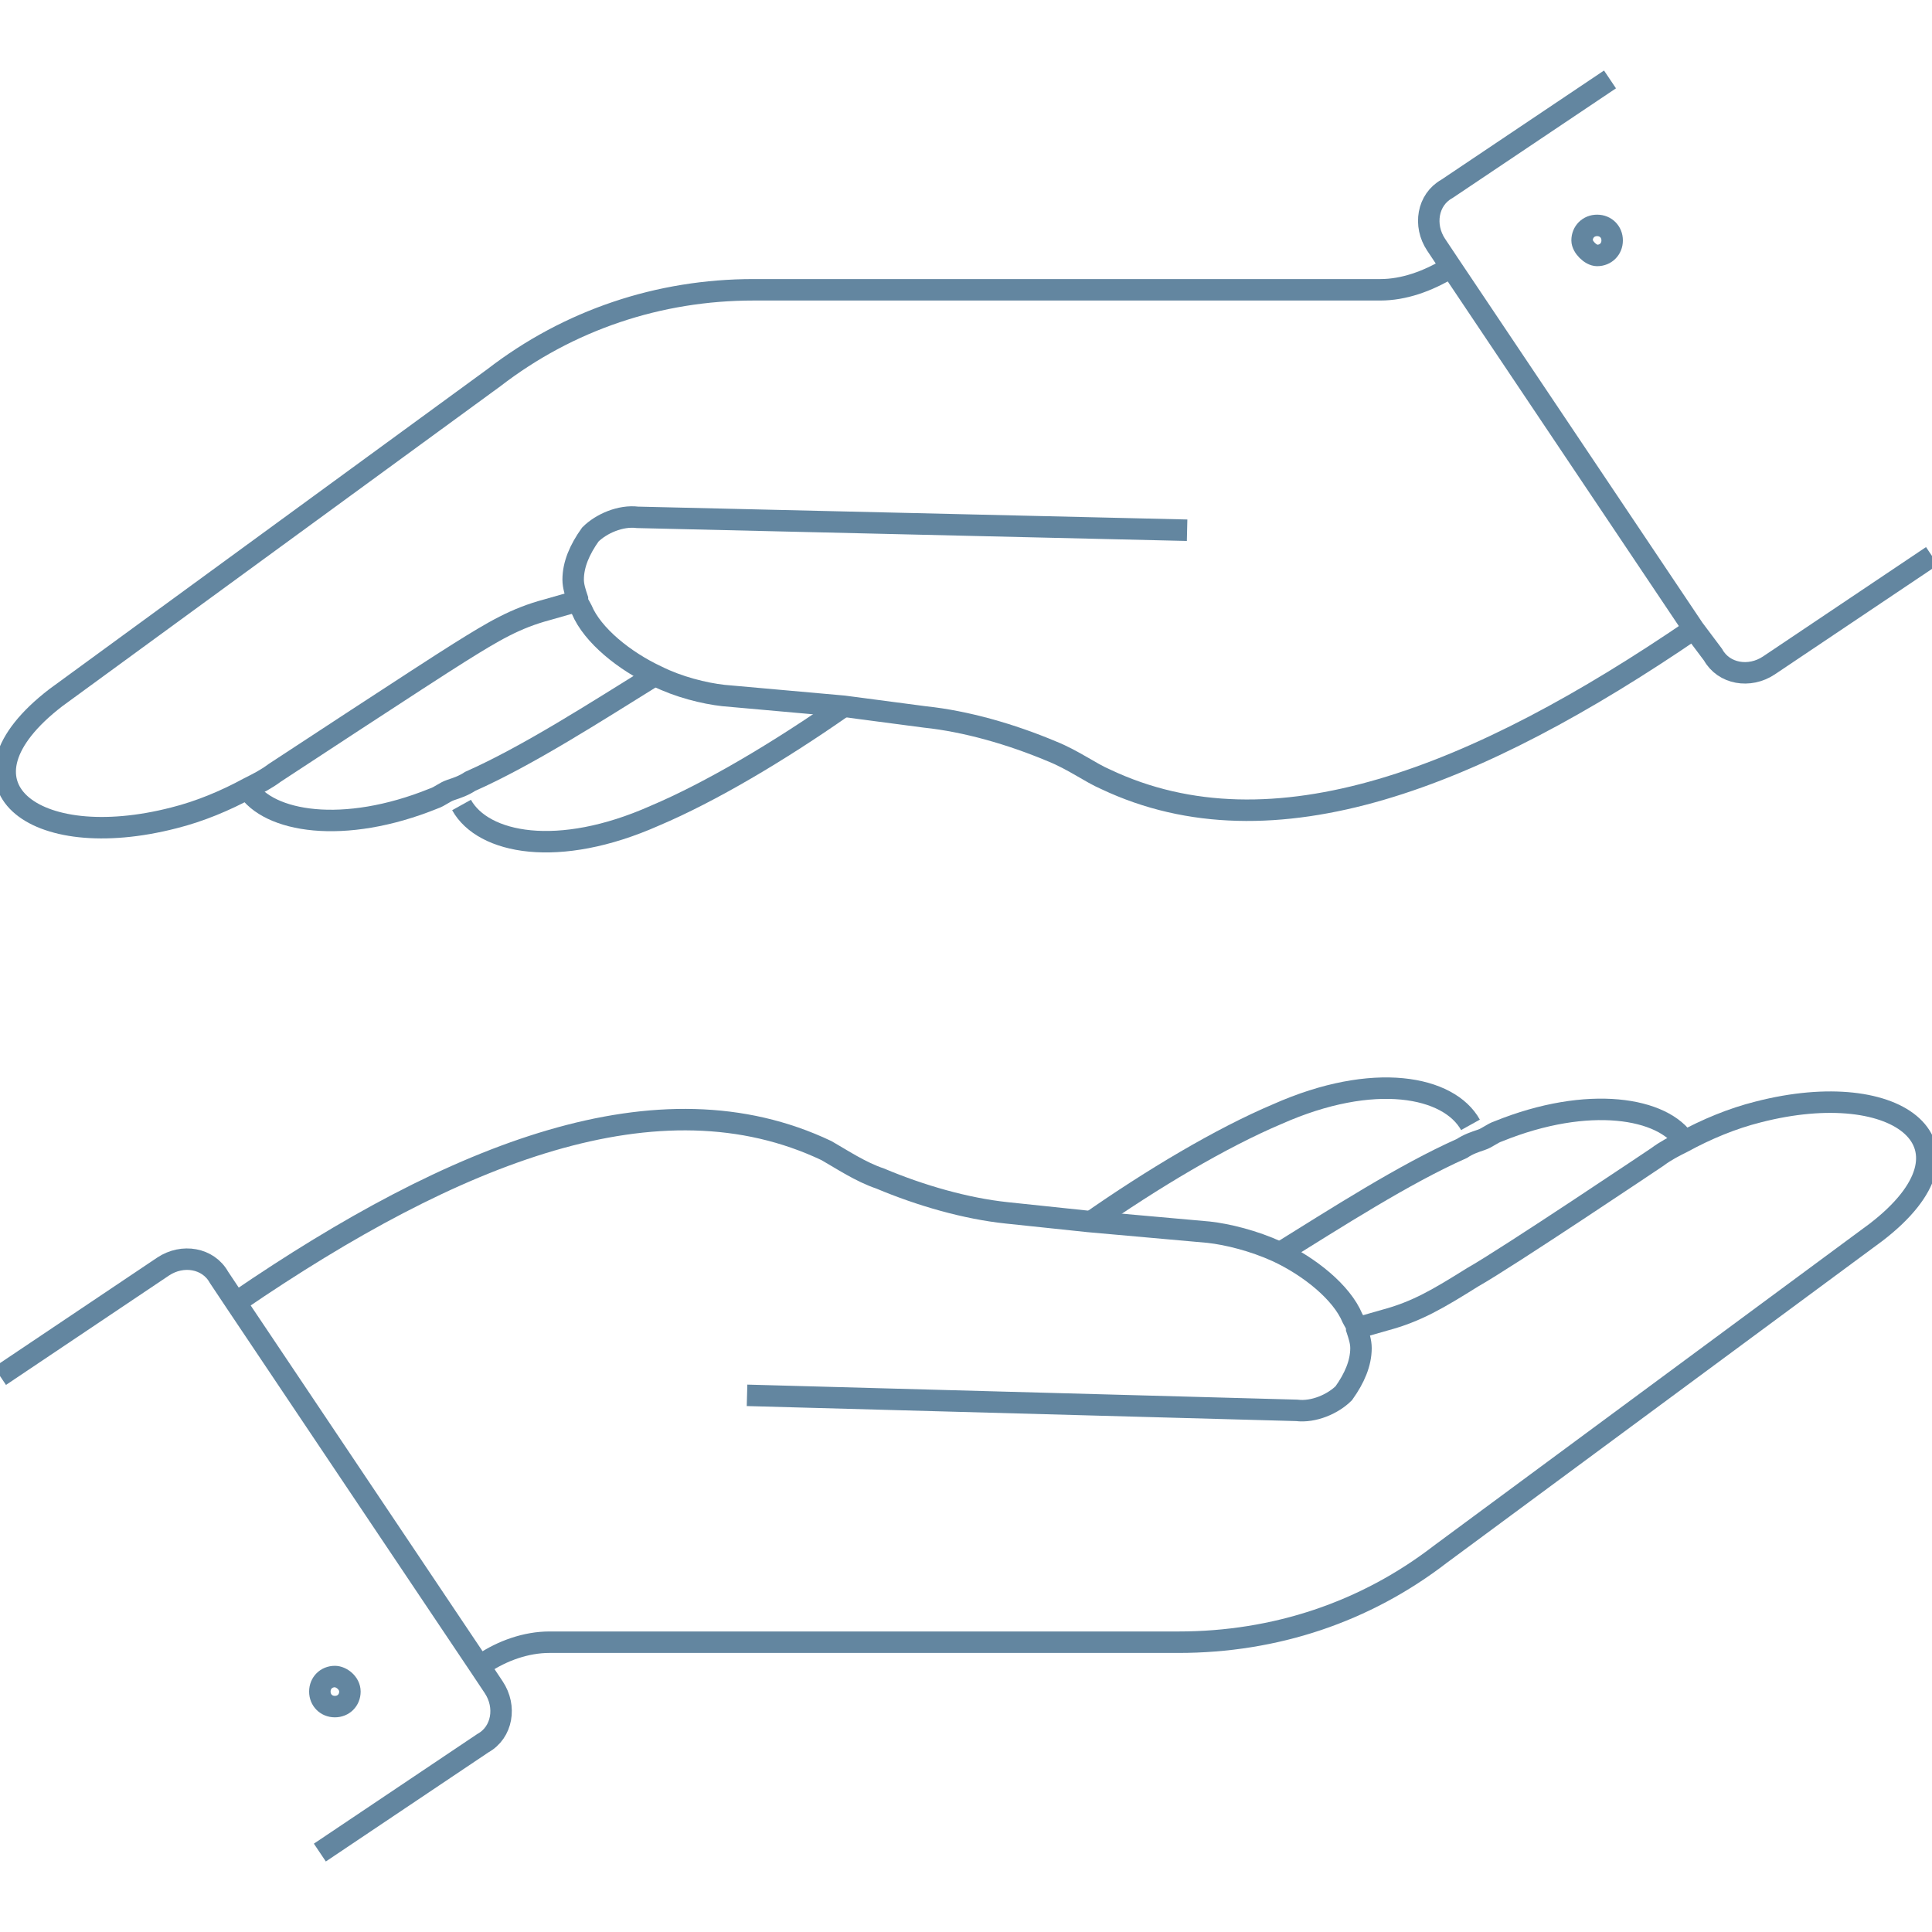
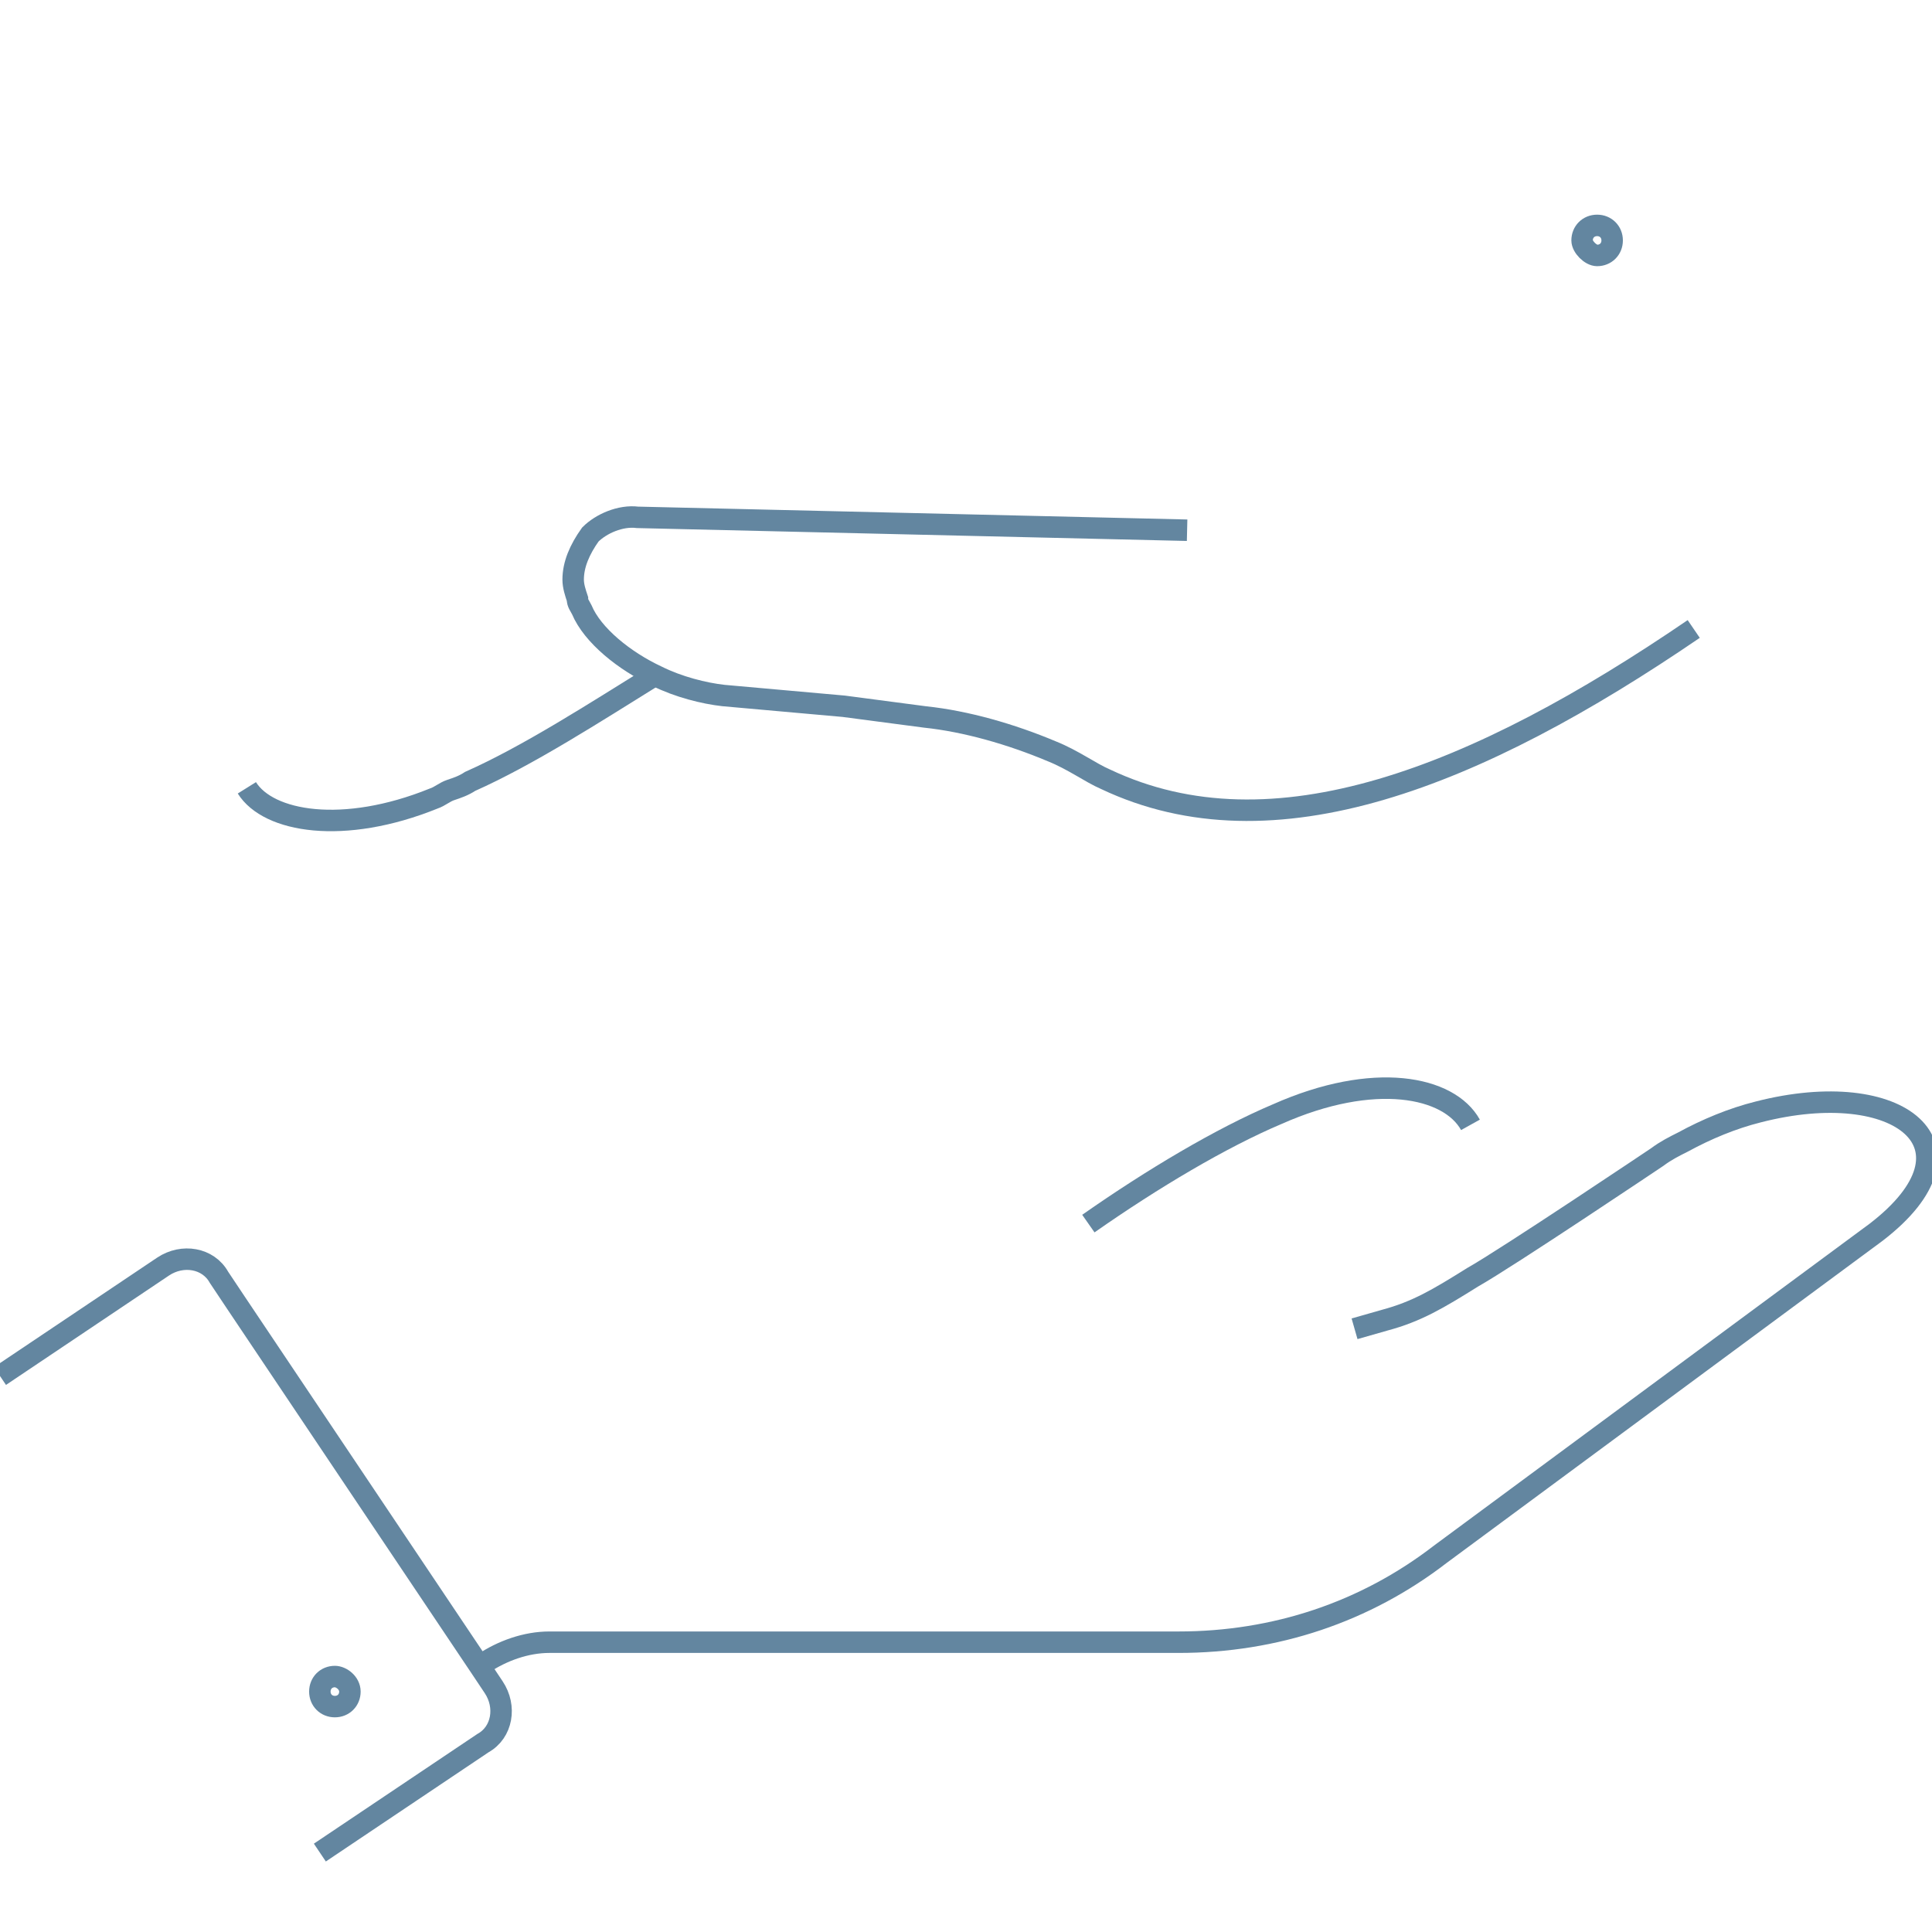
<svg xmlns="http://www.w3.org/2000/svg" version="1.1" id="Isolation_Mode" x="0px" y="0px" viewBox="0 0 90 90" style="enable-background:new 0 0 90 90;" xml:space="preserve">
  <style type="text/css">
	.st0{fill:none;stroke:#6386A0;stroke-miterlimit:10;}
</style>
  <g>
    <g>
-       <path class="st0" d="M59.4,58.5c2.9-1.8,6-3.8,8.7-5c0.3-0.2,0.6-0.3,0.9-0.4c0.3-0.1,0.5-0.3,0.8-0.4c4.2-1.7,7.7-1.1,8.7,0.5" />
-     </g>
+       </g>
    <g>
      <path class="st0" d="M50.7,57c3-2.1,6.2-4,8.8-5.1c4.5-2,8-1.3,9,0.5l0,0" />
    </g>
    <g>
-       <path class="st0" d="M11.1,60.6c10.1-6.9,19.6-10.7,27.4-7c0.7,0.4,1.6,1,2.5,1.3c1.9,0.8,4,1.4,5.9,1.6l3.8,0.4l0,0l5.6,0.5    c0.9,0.1,2.1,0.4,3.2,0.9c1.5,0.7,3,1.9,3.5,3.1c0.1,0.2,0.2,0.3,0.2,0.5c0.1,0.3,0.2,0.6,0.2,0.9c0,0.7-0.3,1.4-0.8,2.1    c-0.5,0.5-1.4,0.9-2.2,0.8L34.8,65" />
-     </g>
+       </g>
    <g>
      <path class="st0" d="M63.1,61.9L63.1,61.9l1.4-0.4c1.5-0.4,2.5-1,4.1-2c1.6-0.9,8.6-5.6,8.6-5.6c0.4-0.3,0.8-0.5,1.2-0.7    c1.1-0.6,2.3-1.1,3.5-1.4c6.6-1.7,10.7,1.6,5.5,5.6l-20.3,15c-3.5,2.7-7.7,4.1-12.2,4.1H25.6c-1.1,0-2.2,0.4-3.1,1" />
    </g>
    <g>
      <path class="st0" d="M0,64.1L7.6,59c0.9-0.6,2.1-0.4,2.6,0.5l0.8,1.2l11.4,17l0.6,0.9c0.6,0.9,0.4,2.1-0.5,2.6l-7.6,5.1" />
    </g>
    <g>
      <path class="st0" d="M16.3,78.8c0,0.4-0.3,0.7-0.7,0.7c-0.4,0-0.7-0.3-0.7-0.7c0-0.4,0.3-0.7,0.7-0.7    C15.9,78.1,16.3,78.4,16.3,78.8z" />
    </g>
  </g>
  <g>
    <g>
      <path class="st0" d="M30.6,31.4c-2.9,1.8-6,3.8-8.7,5c-0.3,0.2-0.6,0.3-0.9,0.4c-0.3,0.1-0.5,0.3-0.8,0.4    c-4.2,1.7-7.7,1.1-8.7-0.5" />
    </g>
    <g>
-       <path class="st0" d="M39.3,32.9c-3,2.1-6.2,4-8.8,5.1c-4.5,2-8,1.3-9-0.5l0,0" />
-     </g>
+       </g>
    <g>
      <path class="st0" d="M78.9,29.3c-10.1,6.9-19.6,10.7-27.4,7C50.8,36,50,35.4,49,35c-1.9-0.8-4-1.4-5.9-1.6l-3.8-0.5l0,0l-5.6-0.5    c-0.9-0.1-2.1-0.4-3.1-0.9c-1.5-0.7-3-1.9-3.5-3.1c-0.1-0.2-0.2-0.3-0.2-0.5c-0.1-0.3-0.2-0.6-0.2-0.9c0-0.7,0.3-1.4,0.8-2.1    c0.5-0.5,1.4-0.9,2.2-0.8l25.6,0.6" />
    </g>
    <g>
-       <path class="st0" d="M26.9,28L26.9,28l-1.4,0.4c-1.5,0.4-2.5,1-4.1,2c-1.6,1-8.6,5.6-8.6,5.6c-0.4,0.3-0.8,0.5-1.2,0.7    c-1.1,0.6-2.3,1.1-3.5,1.4c-6.6,1.7-10.7-1.6-5.5-5.6l20.4-14.9c3.5-2.7,7.7-4.1,12.1-4.1h29.2c1.1,0,2.2-0.4,3.2-1" />
-     </g>
+       </g>
    <g>
-       <path class="st0" d="M90,25.9l-7.6,5.1c-0.9,0.6-2.1,0.4-2.6-0.5l-0.9-1.2l-11.4-17l-0.6-0.9c-0.6-0.9-0.4-2.1,0.5-2.6L75,3.7" />
-     </g>
+       </g>
    <g>
      <path class="st0" d="M73.7,11.2c0-0.4,0.3-0.7,0.7-0.7c0.4,0,0.7,0.3,0.7,0.7c0,0.4-0.3,0.7-0.7,0.7    C74.1,11.9,73.7,11.5,73.7,11.2z" />
    </g>
  </g>
</svg>